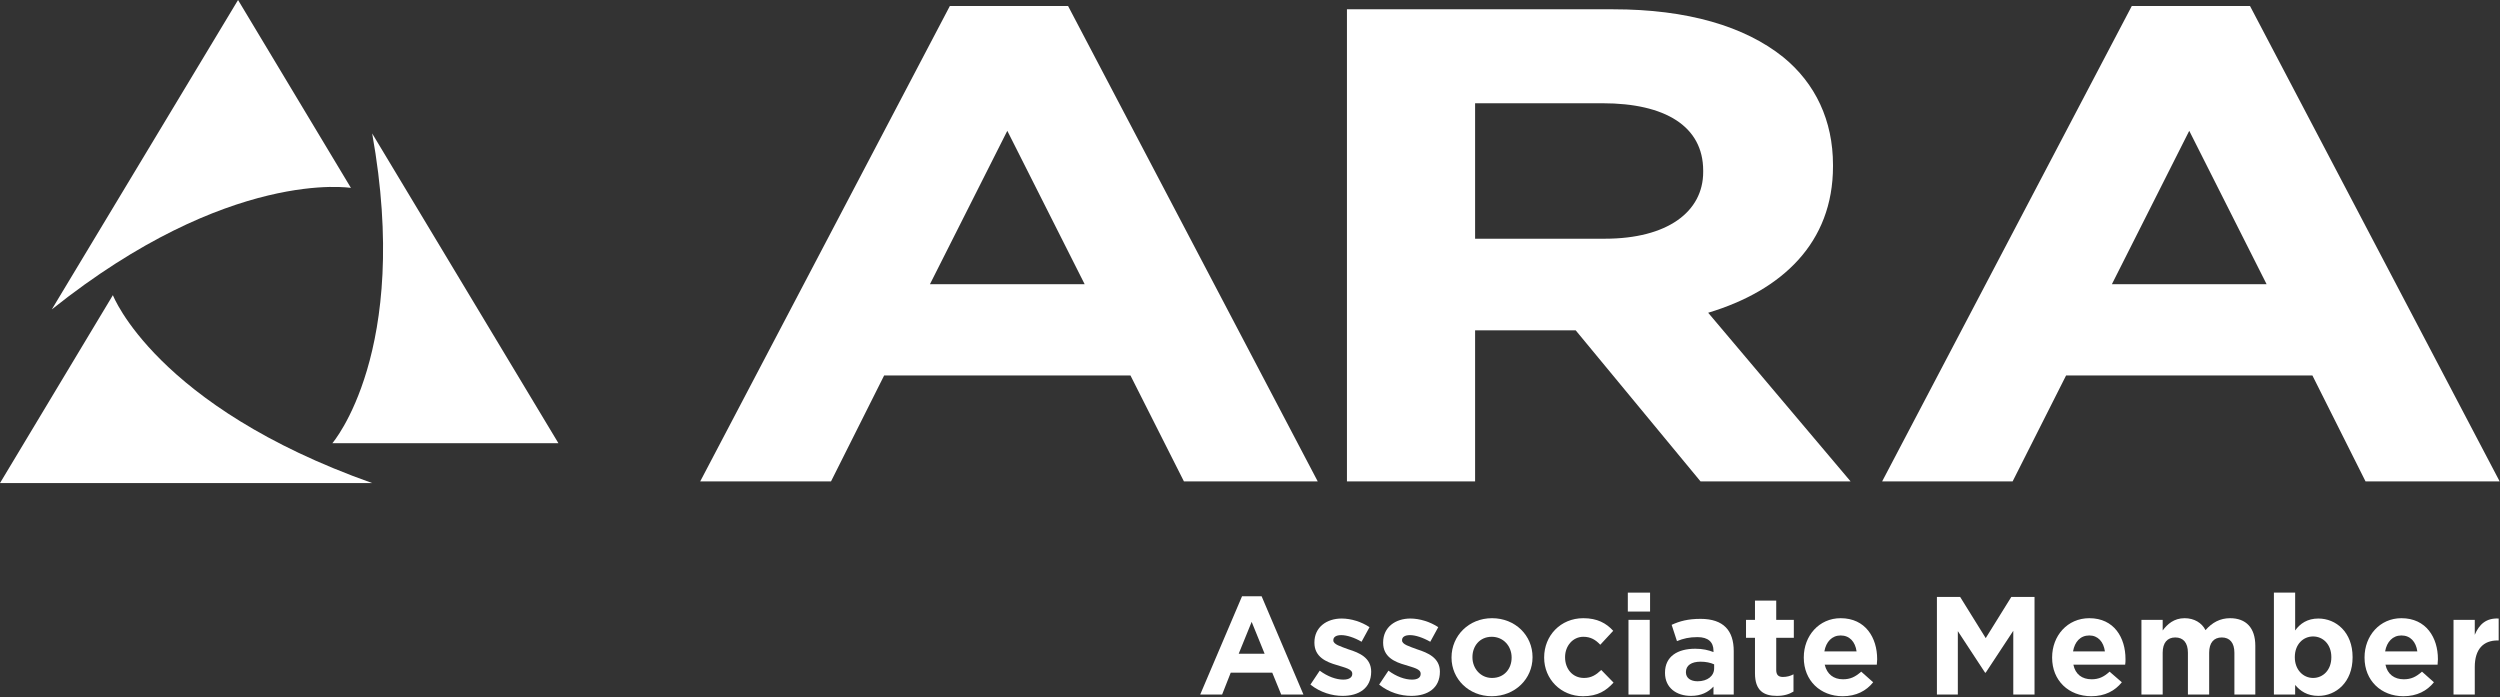
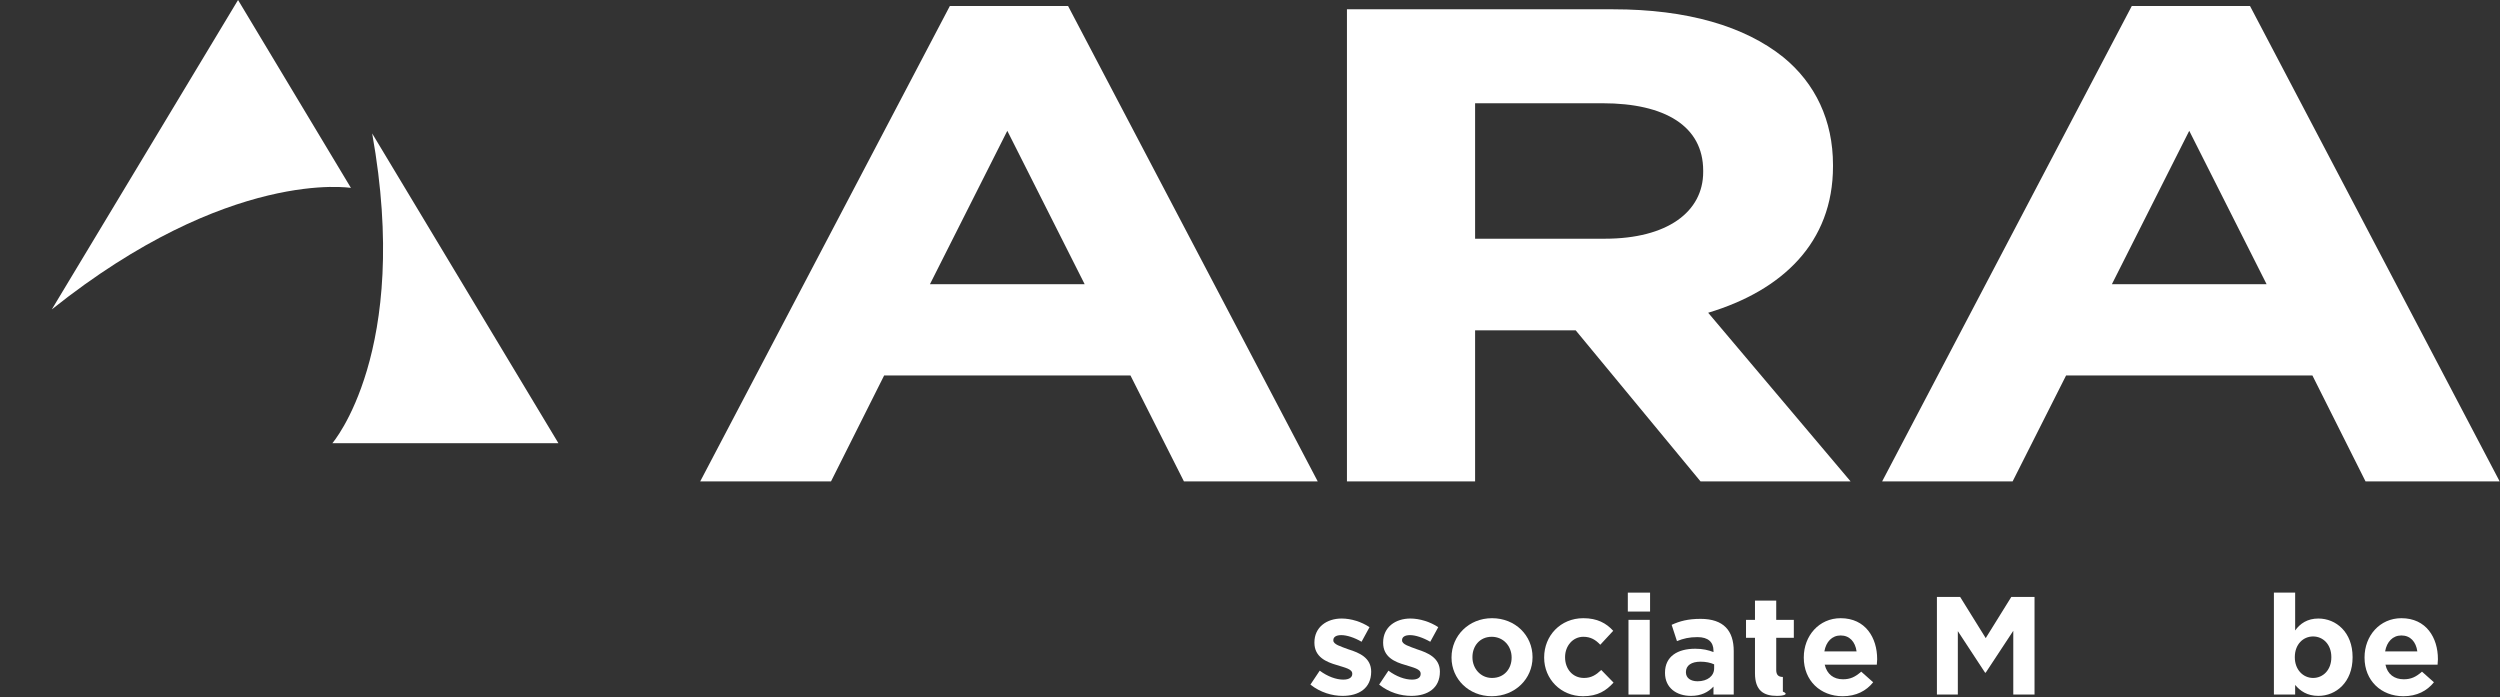
<svg xmlns="http://www.w3.org/2000/svg" width="753" height="210" viewBox="0 0 753 210" fill="none">
  <rect x="0" y="0" width="753" height="210" fill="#333333" stroke="none" />
-   <path fill-rule="evenodd" clip-rule="evenodd" d="M374.1 179.6L361.5 209.2H368.1L370.7 202.6H383.2L385.9 209.2H392.6L380 179.6H374.1ZM377 187.3L380.9 196.9H373.1L377 187.3Z" fill="white" />
  <path fill-rule="evenodd" clip-rule="evenodd" d="M404.4 209.6C401.3 209.6 397.7 208.6 394.7 206.2L397.5 202C399.9 203.8 402.5 204.7 404.6 204.7C406.4 204.7 407.3 204 407.3 203V202.9C407.3 201.5 405.1 201.1 402.6 200.3C399.5 199.4 395.9 197.9 395.9 193.6V193.5C395.9 188.9 399.6 186.3 404.1 186.3C407 186.3 410.1 187.3 412.5 188.9L410.1 193.3C407.9 192 405.6 191.3 404 191.3C402.4 191.3 401.6 191.9 401.6 192.8V192.9C401.6 194.1 403.8 194.7 406.2 195.6C409.4 196.6 413 198.1 413 202.3C413 207.3 409.3 209.6 404.4 209.6Z" fill="white" />
  <path fill-rule="evenodd" clip-rule="evenodd" d="M425.1 209.6C421.9 209.6 418.4 208.6 415.4 206.2L418.2 202C420.6 203.8 423.2 204.7 425.3 204.7C427.1 204.7 427.9 204 427.9 203V202.9C427.9 201.5 425.8 201.1 423.3 200.3C420.1 199.4 416.6 197.9 416.6 193.6V193.5C416.6 188.9 420.3 186.3 424.8 186.3C427.6 186.3 430.8 187.3 433.2 188.9L430.8 193.3C428.5 192 426.3 191.3 424.7 191.3C423.1 191.3 422.3 191.9 422.3 192.8V192.9C422.3 194.1 424.5 194.7 426.9 195.6C430 196.6 433.7 198.1 433.7 202.3C433.7 207.3 430 209.6 425.1 209.6Z" fill="white" />
  <path fill-rule="evenodd" clip-rule="evenodd" d="M449.3 209.7C442.4 209.7 437.2 204.5 437.2 198.1V198C437.2 191.5 442.4 186.2 449.4 186.2C456.4 186.2 461.6 191.4 461.6 197.9V198C461.6 204.4 456.4 209.7 449.3 209.7ZM455.3 198C455.3 194.7 452.9 191.8 449.3 191.8C445.7 191.8 443.5 194.6 443.5 197.9V198C443.5 201.3 445.9 204.2 449.4 204.2C453.1 204.2 455.3 201.4 455.3 198.1V198Z" fill="white" />
  <path fill-rule="evenodd" clip-rule="evenodd" d="M476.8 209.7C470.1 209.7 465.1 204.5 465.1 198.1V198C465.1 191.5 470 186.2 476.9 186.2C481.1 186.2 483.8 187.7 485.9 190L482 194.2C480.6 192.7 479.1 191.8 476.9 191.8C473.7 191.8 471.4 194.6 471.4 197.9V198C471.4 201.4 473.6 204.2 477.1 204.2C479.3 204.2 480.7 203.3 482.3 201.8L486 205.6C483.8 208 481.3 209.7 476.8 209.7Z" fill="white" />
  <path fill-rule="evenodd" clip-rule="evenodd" d="M490.5 186.7H496.9V209.2H490.5V186.7ZM490.3 184.2H497V178.5H490.3V184.2Z" fill="white" />
  <path fill-rule="evenodd" clip-rule="evenodd" d="M516.1 209.2V206.8C514.5 208.5 512.4 209.6 509.3 209.6C505 209.6 501.5 207.2 501.5 202.7V202.6C501.5 197.7 505.3 195.4 510.6 195.4C512.9 195.4 514.5 195.8 516.1 196.4V196C516.1 193.4 514.5 191.9 511.3 191.9C508.8 191.9 507.1 192.3 505.1 193.1L503.5 188.2C505.9 187.1 508.4 186.4 512.2 186.4C519.2 186.4 522.2 190 522.2 196.1V209.2H516.1ZM516.3 200.1C515.2 199.6 513.8 199.3 512.2 199.3C509.5 199.3 507.8 200.4 507.8 202.4V202.5C507.8 204.2 509.2 205.2 511.3 205.2C514.3 205.2 516.3 203.6 516.3 201.3V200.1Z" fill="white" />
-   <path fill-rule="evenodd" clip-rule="evenodd" d="M535.2 209.6C531.2 209.6 528.6 208 528.6 202.8V192.1H525.9V186.7H528.6V180.9H535V186.7H540.3V192.1H535V201.8C535 203.2 535.6 203.9 537 203.9C538.2 203.9 539.3 203.6 540.2 203.1V208.3C538.9 209.1 537.3 209.6 535.2 209.6Z" fill="white" />
+   <path fill-rule="evenodd" clip-rule="evenodd" d="M535.2 209.6C531.2 209.6 528.6 208 528.6 202.8V192.1H525.9V186.7H528.6V180.9H535V186.7H540.3V192.1H535V201.8C535 203.2 535.6 203.9 537 203.9V208.3C538.9 209.1 537.3 209.6 535.2 209.6Z" fill="white" />
  <path fill-rule="evenodd" clip-rule="evenodd" d="M565.3 200.2H549.6C550.3 203.1 552.3 204.6 555.1 204.6C557.3 204.6 558.8 203.9 560.6 202.3L564.2 205.5C562.1 208.1 559.1 209.7 555 209.7C548.3 209.7 543.3 205 543.3 198.1V198C543.3 191.5 547.9 186.2 554.4 186.2C561.9 186.2 565.4 192.1 565.4 198.5V198.6C565.4 199.2 565.3 199.6 565.3 200.2ZM554.4 191.4C551.8 191.4 550 193.3 549.5 196.2H559.2C558.8 193.3 557.1 191.4 554.4 191.4Z" fill="white" />
  <path fill-rule="evenodd" clip-rule="evenodd" d="M605.8 179.8L598.1 192.2L590.4 179.8H583.4V209.2H589.7V190.1L597.9 202.6H598.1L606.4 190V209.2H612.8V179.8H605.8Z" fill="white" />
-   <path fill-rule="evenodd" clip-rule="evenodd" d="M640.1 200.2H624.5C625.1 203.1 627.1 204.6 630 204.6C632.1 204.6 633.7 203.9 635.4 202.3L639.1 205.5C637 208.1 634 209.7 629.9 209.7C623.1 209.7 618.1 205 618.1 198.1V198C618.1 191.5 622.7 186.2 629.3 186.2C636.8 186.2 640.2 192.1 640.2 198.5V198.6C640.2 199.2 640.2 199.6 640.1 200.2ZM629.3 191.4C626.6 191.4 624.9 193.3 624.4 196.2H634C633.6 193.3 631.9 191.4 629.3 191.4Z" fill="white" />
-   <path fill-rule="evenodd" clip-rule="evenodd" d="M673 209.2V196.6C673 193.6 671.6 192 669.2 192C666.8 192 665.4 193.6 665.4 196.6V209.2H659V196.6C659 193.6 657.6 192 655.2 192C652.8 192 651.4 193.6 651.4 196.6V209.2H645V186.7H651.4V189.9C652.8 188 654.8 186.2 658 186.2C660.9 186.2 663.2 187.6 664.3 189.8C666.3 187.5 668.7 186.2 671.7 186.2C676.5 186.2 679.3 189.1 679.3 194.5V209.2H673Z" fill="white" />
  <path fill-rule="evenodd" clip-rule="evenodd" d="M698.3 209.6C694.9 209.6 692.8 208.1 691.3 206.3V209.2H684.9V178.5H691.3V189.9C692.8 187.8 695 186.3 698.3 186.3C703.6 186.3 708.6 190.4 708.6 197.9V198C708.6 205.5 703.6 209.6 698.3 209.6ZM702.2 197.9C702.2 194.1 699.7 191.7 696.7 191.7C693.7 191.7 691.2 194.1 691.2 197.9V198C691.2 201.7 693.7 204.2 696.7 204.2C699.7 204.2 702.2 201.8 702.2 198V197.9Z" fill="white" />
  <path fill-rule="evenodd" clip-rule="evenodd" d="M734.2 200.2H718.5C719.1 203.1 721.2 204.6 724 204.6C726.2 204.6 727.7 203.9 729.5 202.3L733.1 205.5C731 208.1 728 209.7 723.9 209.7C717.2 209.7 712.2 205 712.2 198.1V198C712.2 191.5 716.8 186.2 723.3 186.2C730.8 186.2 734.3 192.1 734.3 198.5V198.6C734.3 199.2 734.2 199.6 734.2 200.2ZM723.3 191.4C720.7 191.4 718.9 193.3 718.4 196.2H728.1C727.7 193.3 726 191.4 723.3 191.4Z" fill="white" />
-   <path fill-rule="evenodd" clip-rule="evenodd" d="M752.3 192.9C748 192.9 745.4 195.5 745.4 200.9V209.2H739V186.7H745.4V191.2C746.7 188.1 748.8 186.1 752.6 186.3V192.9H752.3Z" fill="white" />
  <path fill-rule="evenodd" clip-rule="evenodd" d="M286.1 1.8H321.7L396.9 145H356.6L340.5 113.1H266.3L250.3 145H210.9L286.1 1.8ZM326.7 85.6L303.4 39.4L280.1 85.6H326.7Z" fill="white" />
  <path fill-rule="evenodd" clip-rule="evenodd" d="M405.7 2.8H485.9C508.2 2.8 525.5 7.9 537.1 17.2C546.8 25.1 552.1 36.3 552.1 49.7V50.1C552.1 73.1 536.8 87.5 514.5 94.2L557.4 145H512.2L474.6 99.5H444.3V145H405.7V2.8ZM483.4 71.9C502.2 71.9 513 63.8 513 51.8V51.4C513 38 501.5 31.1 482.7 31.1H444.3V71.9H483.4Z" fill="white" />
  <path fill-rule="evenodd" clip-rule="evenodd" d="M642.1 1.8H677.7L752.9 145H712.5L696.5 113.1H622.3L606.2 145H566.9L642.1 1.8ZM682.7 85.6L659.4 39.4L636.1 85.6H682.7Z" fill="white" />
-   <path fill-rule="evenodd" clip-rule="evenodd" d="M0 145.5H112.1C46.9 122.4 34 88.9 34 88.9L0 145.5Z" fill="white" />
  <path fill-rule="evenodd" clip-rule="evenodd" d="M168.2 133.5L112.1 40.2C123.9 106 100.1 133.5 100.1 133.5H168.2Z" fill="white" />
  <path fill-rule="evenodd" clip-rule="evenodd" d="M71.7 0L15.6 93.2C69.1 50.5 105.7 56.6 105.7 56.6L71.7 0Z" fill="white" />
</svg>